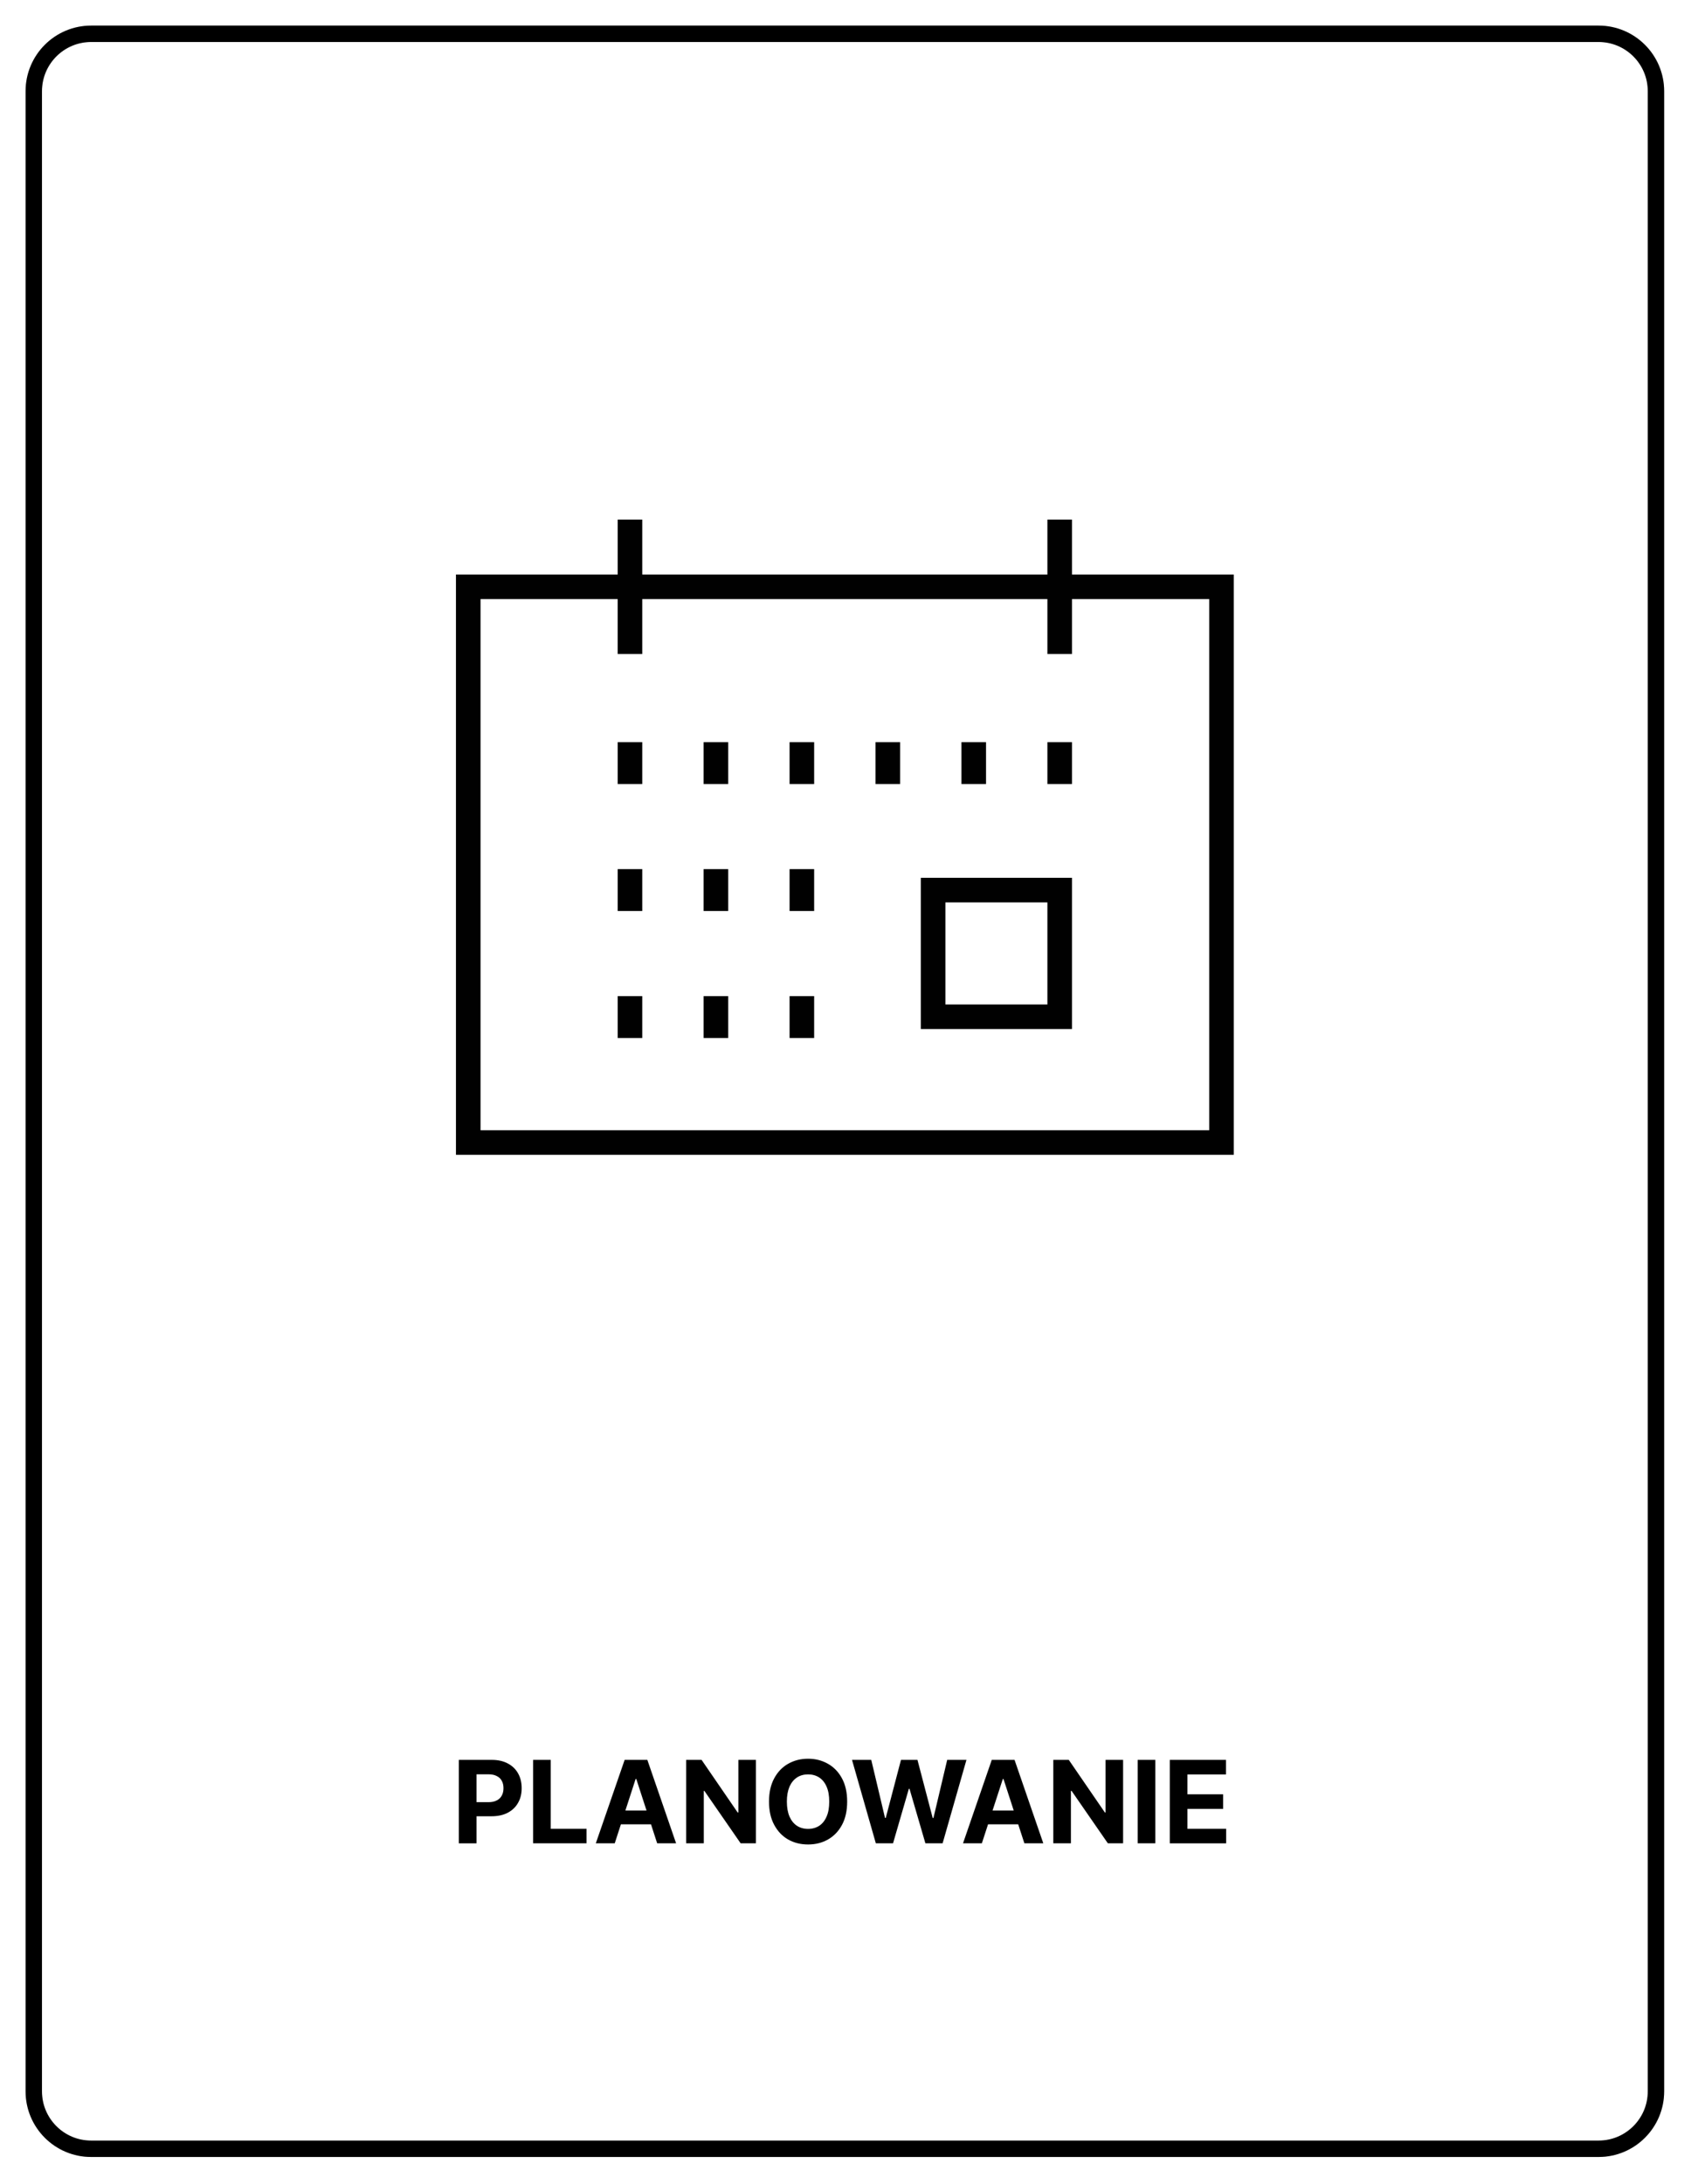
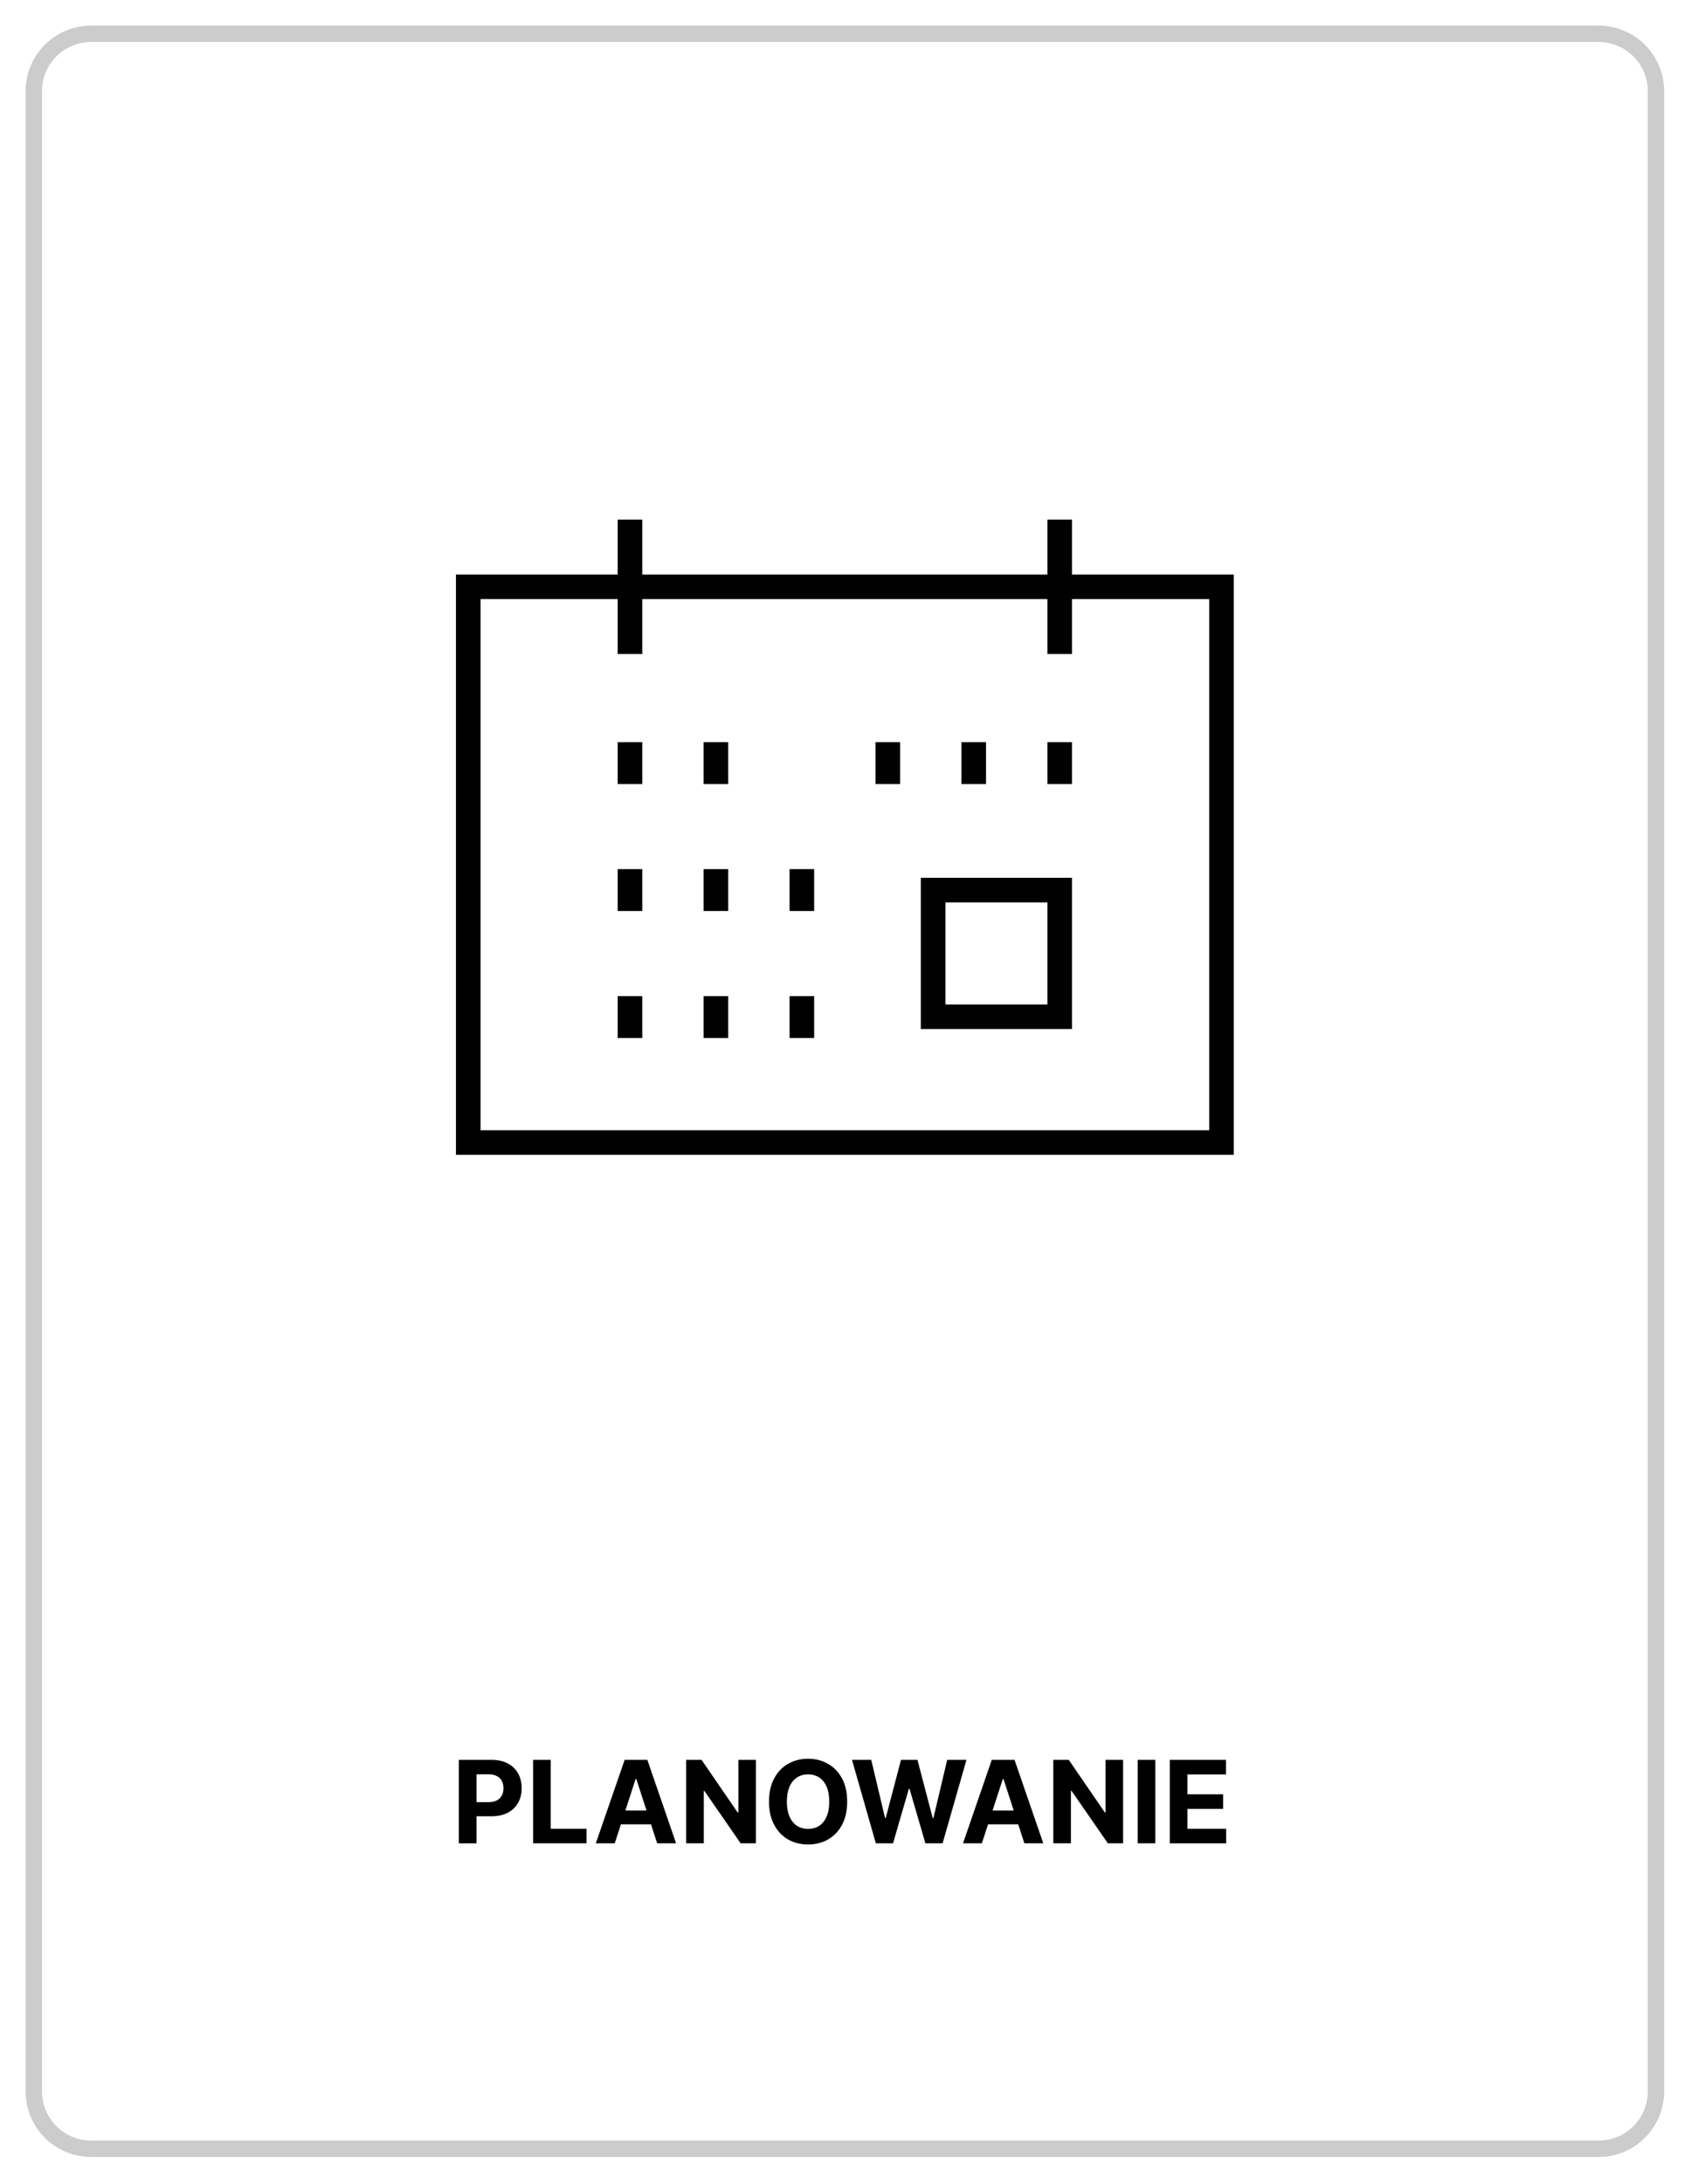
<svg xmlns="http://www.w3.org/2000/svg" width="100%" height="100%" viewBox="0 0 860 1110" xml:space="preserve" style="fill-rule:evenodd;clip-rule:evenodd;">
-   <path d="M842.18,46.346c-0,-16.097 -13.07,-29.166 -29.167,-29.166l-766.667,-0c-16.097,-0 -29.166,13.069 -29.166,29.166l-0,1016.67c-0,16.097 13.069,29.167 29.166,29.167l766.667,-0c16.097,-0 29.167,-13.07 29.167,-29.167l-0,-1016.67Z" style="fill:none;stroke:#000;stroke-width:8.33px;" />
  <path d="M842.18,46.346c-0,-16.097 -13.07,-29.166 -29.167,-29.166l-766.667,-0c-16.097,-0 -29.166,13.069 -29.166,29.166l-0,1016.67c-0,16.097 13.069,29.167 29.166,29.167l766.667,-0c16.097,-0 29.167,-13.07 29.167,-29.167l-0,-1016.67Z" style="fill:none;stroke:#000;stroke-opacity:0.2;stroke-width:8.33px;" />
  <g>
    <path d="M468.305,523.055l76.875,-0l-0,-76.875l-76.875,-0l-0,76.875Zm12.5,-64.375l51.875,-0l-0,51.875l-51.875,-0l-0,-51.875Z" style="fill:#010101;fill-rule:nonzero;" />
    <path d="M545.18,292.013l-0,-27.917l-12.5,0l-0,27.917l-206.042,-0l-0,-27.917l-12.5,0l-0,27.917l-82.25,-0l-0,294.958l395.583,0l0,-294.958l-82.291,-0Zm69.791,282.458l-370.583,0l-0,-269.958l69.75,-0l-0,27.917l12.5,-0l-0,-27.917l206.042,-0l-0,27.917l12.5,-0l-0,-27.917l69.791,-0l0,269.958Z" style="fill:#010101;fill-rule:nonzero;" />
    <rect x="532.68" y="377.221" width="12.5" height="21.292" style="fill:#010101;fill-rule:nonzero;" />
    <rect x="488.971" y="377.221" width="12.5" height="21.292" style="fill:#010101;fill-rule:nonzero;" />
    <rect x="445.263" y="377.221" width="12.5" height="21.292" style="fill:#010101;fill-rule:nonzero;" />
    <rect x="401.555" y="506.305" width="12.5" height="21.292" style="fill:#010101;fill-rule:nonzero;" />
    <rect x="357.846" y="506.305" width="12.5" height="21.292" style="fill:#010101;fill-rule:nonzero;" />
    <rect x="314.138" y="506.305" width="12.5" height="21.292" style="fill:#010101;fill-rule:nonzero;" />
    <rect x="401.555" y="441.763" width="12.5" height="21.292" style="fill:#010101;fill-rule:nonzero;" />
    <rect x="357.846" y="441.763" width="12.5" height="21.292" style="fill:#010101;fill-rule:nonzero;" />
    <rect x="314.138" y="441.763" width="12.5" height="21.292" style="fill:#010101;fill-rule:nonzero;" />
-     <rect x="401.555" y="377.221" width="12.5" height="21.292" style="fill:#010101;fill-rule:nonzero;" />
    <rect x="357.846" y="377.221" width="12.5" height="21.292" style="fill:#010101;fill-rule:nonzero;" />
    <rect x="314.138" y="377.221" width="12.5" height="21.292" style="fill:#010101;fill-rule:nonzero;" />
  </g>
  <path d="M233.346,936.93l0,-42.417l16.75,-0c3.209,-0 5.959,0.625 8.25,1.875c2.25,1.208 3.959,2.875 5.167,5.042c1.208,2.166 1.792,4.666 1.792,7.458c-0,2.833 -0.584,5.333 -1.834,7.458c-1.208,2.167 -2.958,3.834 -5.25,5.042c-2.291,1.208 -5.083,1.792 -8.333,1.792l-10.667,-0l0,-7.167l9.209,-0c1.708,-0 3.125,-0.292 4.25,-0.917c1.166,-0.583 2,-1.416 2.541,-2.5c0.584,-1.083 0.834,-2.291 0.834,-3.708c-0,-1.375 -0.25,-2.625 -0.834,-3.667c-0.541,-1.083 -1.375,-1.875 -2.541,-2.458c-1.125,-0.625 -2.542,-0.917 -4.292,-0.917l-6.042,0l0,35.084l-9,-0Zm37.792,-0l-0,-42.417l8.958,-0l0,35.042l18.209,-0l-0,7.375l-27.167,-0Zm41.5,-0l-9.625,-0l14.667,-42.417l11.541,-0l14.625,42.417l-9.625,-0l-10.625,-32.709l-0.333,0l-10.625,32.709Zm-0.625,-16.667l22.708,-0l0,7l-22.708,-0l-0,-7Zm72.417,-25.75l-0,42.417l-7.75,-0l-18.459,-26.667l-0.291,-0l-0,26.667l-8.959,-0l0,-42.417l7.834,-0l18.333,26.708l0.375,0l-0,-26.708l8.917,-0Zm46.416,21.208c0,4.625 -0.875,8.584 -2.625,11.834c-1.75,3.25 -4.125,5.708 -7.125,7.416c-3,1.709 -6.375,2.542 -10.125,2.542c-3.791,-0 -7.166,-0.833 -10.166,-2.542c-3,-1.708 -5.334,-4.208 -7.084,-7.458c-1.75,-3.25 -2.625,-7.167 -2.625,-11.792c0,-4.625 0.875,-8.541 2.625,-11.791c1.75,-3.25 4.084,-5.709 7.084,-7.417c3,-1.708 6.375,-2.583 10.166,-2.583c3.75,-0 7.125,0.875 10.125,2.583c3,1.708 5.375,4.167 7.125,7.417c1.75,3.25 2.625,7.166 2.625,11.791Zm-9.125,0c0,-3 -0.416,-5.5 -1.333,-7.583c-0.875,-2.042 -2.125,-3.583 -3.75,-4.667c-1.625,-1.041 -3.5,-1.583 -5.667,-1.583c-2.166,-0 -4.083,0.542 -5.666,1.583c-1.625,1.084 -2.875,2.625 -3.792,4.667c-0.875,2.083 -1.333,4.583 -1.333,7.583c-0,3 0.458,5.542 1.333,7.584c0.917,2.083 2.167,3.625 3.792,4.708c1.583,1.042 3.5,1.583 5.666,1.583c2.167,0 4.042,-0.541 5.667,-1.583c1.625,-1.083 2.875,-2.625 3.75,-4.708c0.917,-2.042 1.333,-4.584 1.333,-7.584Zm23.709,21.209l-12.125,-42.417l9.791,-0l7,29.5l0.375,-0l7.75,-29.5l8.375,-0l7.75,29.542l0.375,-0l7,-29.542l9.792,-0l-12.125,42.417l-8.75,-0l-8.083,-27.709l-0.334,0l-8.041,27.709l-8.75,-0Zm53.916,-0l-9.583,-0l14.625,-42.417l11.583,-0l14.625,42.417l-9.625,-0l-10.625,-32.709l-0.333,0l-10.667,32.709Zm-0.583,-16.667l22.708,-0l0,7l-22.708,-0l-0,-7Zm72.417,-25.75l-0,42.417l-7.75,-0l-18.459,-26.667l-0.333,-0l-0,26.667l-8.958,-0l-0,-42.417l7.875,-0l18.333,26.708l0.375,0l-0,-26.708l8.917,-0Zm16.375,-0l-0,42.417l-8.959,-0l0,-42.417l8.959,-0Zm7.375,42.417l-0,-42.417l28.583,-0l-0,7.417l-19.625,-0l-0,10.083l18.167,-0l-0,7.417l-18.167,-0l-0,10.125l19.708,-0l0,7.375l-28.666,-0Z" style="fill-rule:nonzero;" />
</svg>